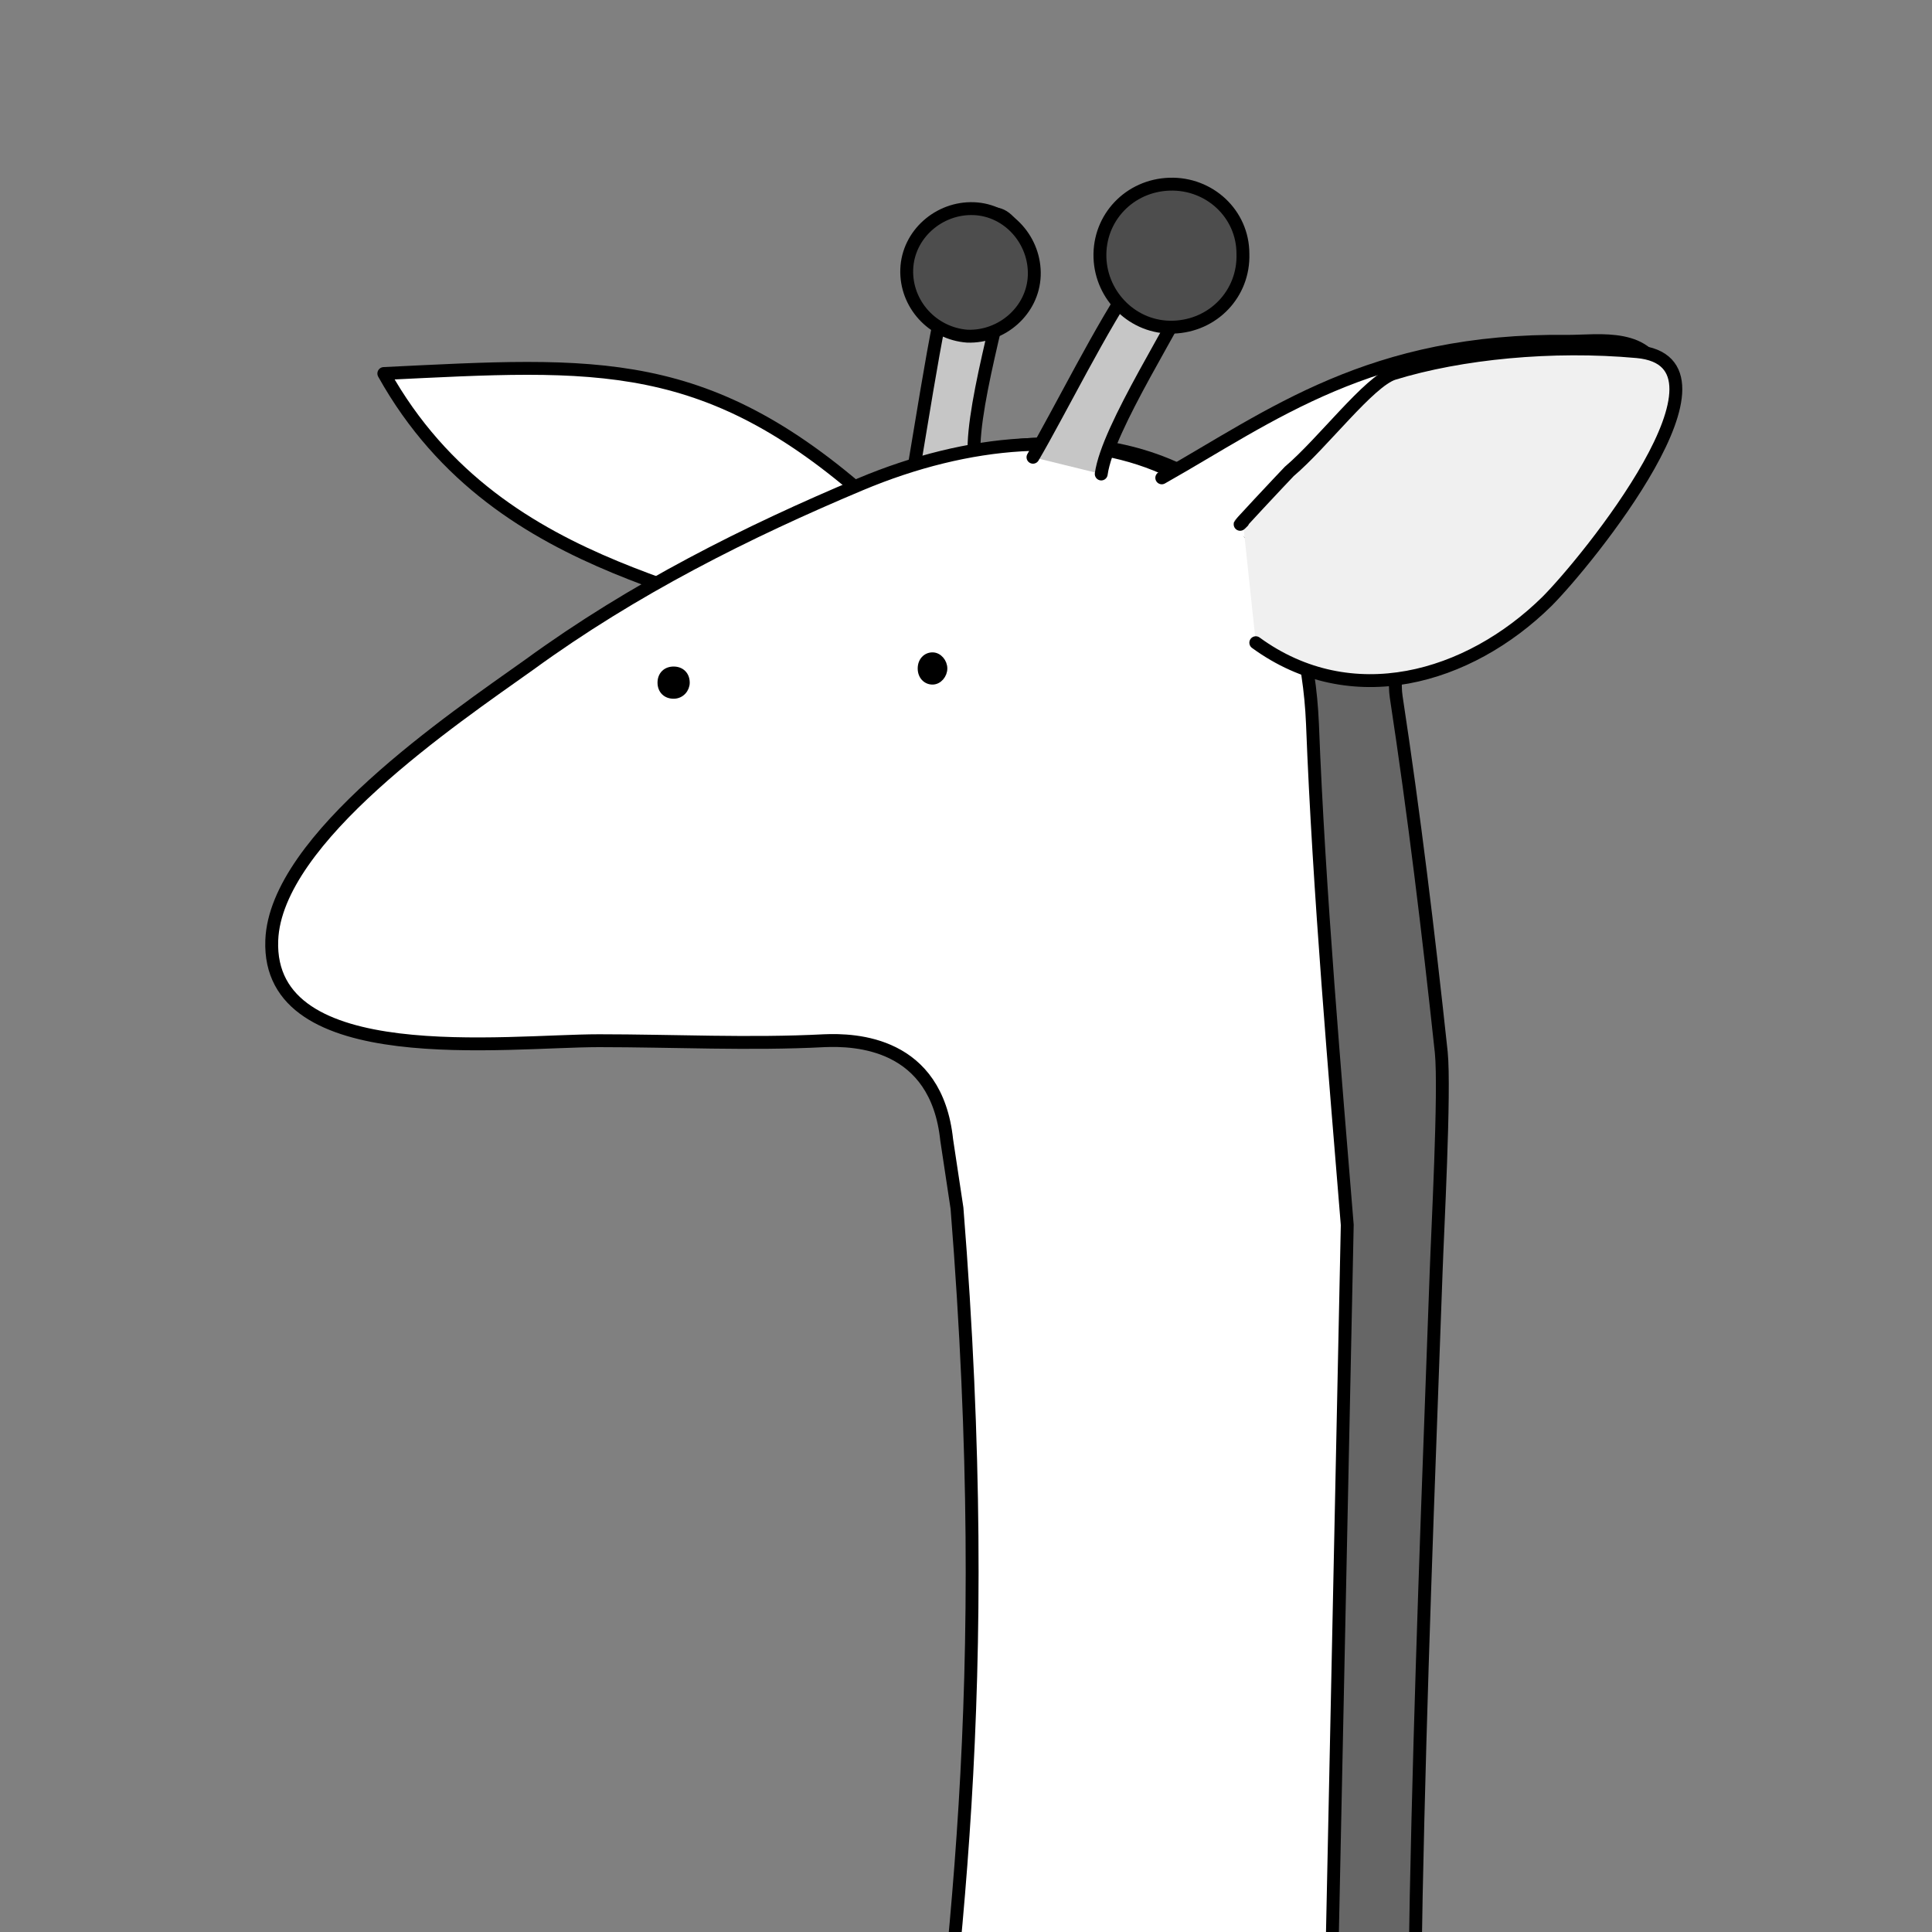
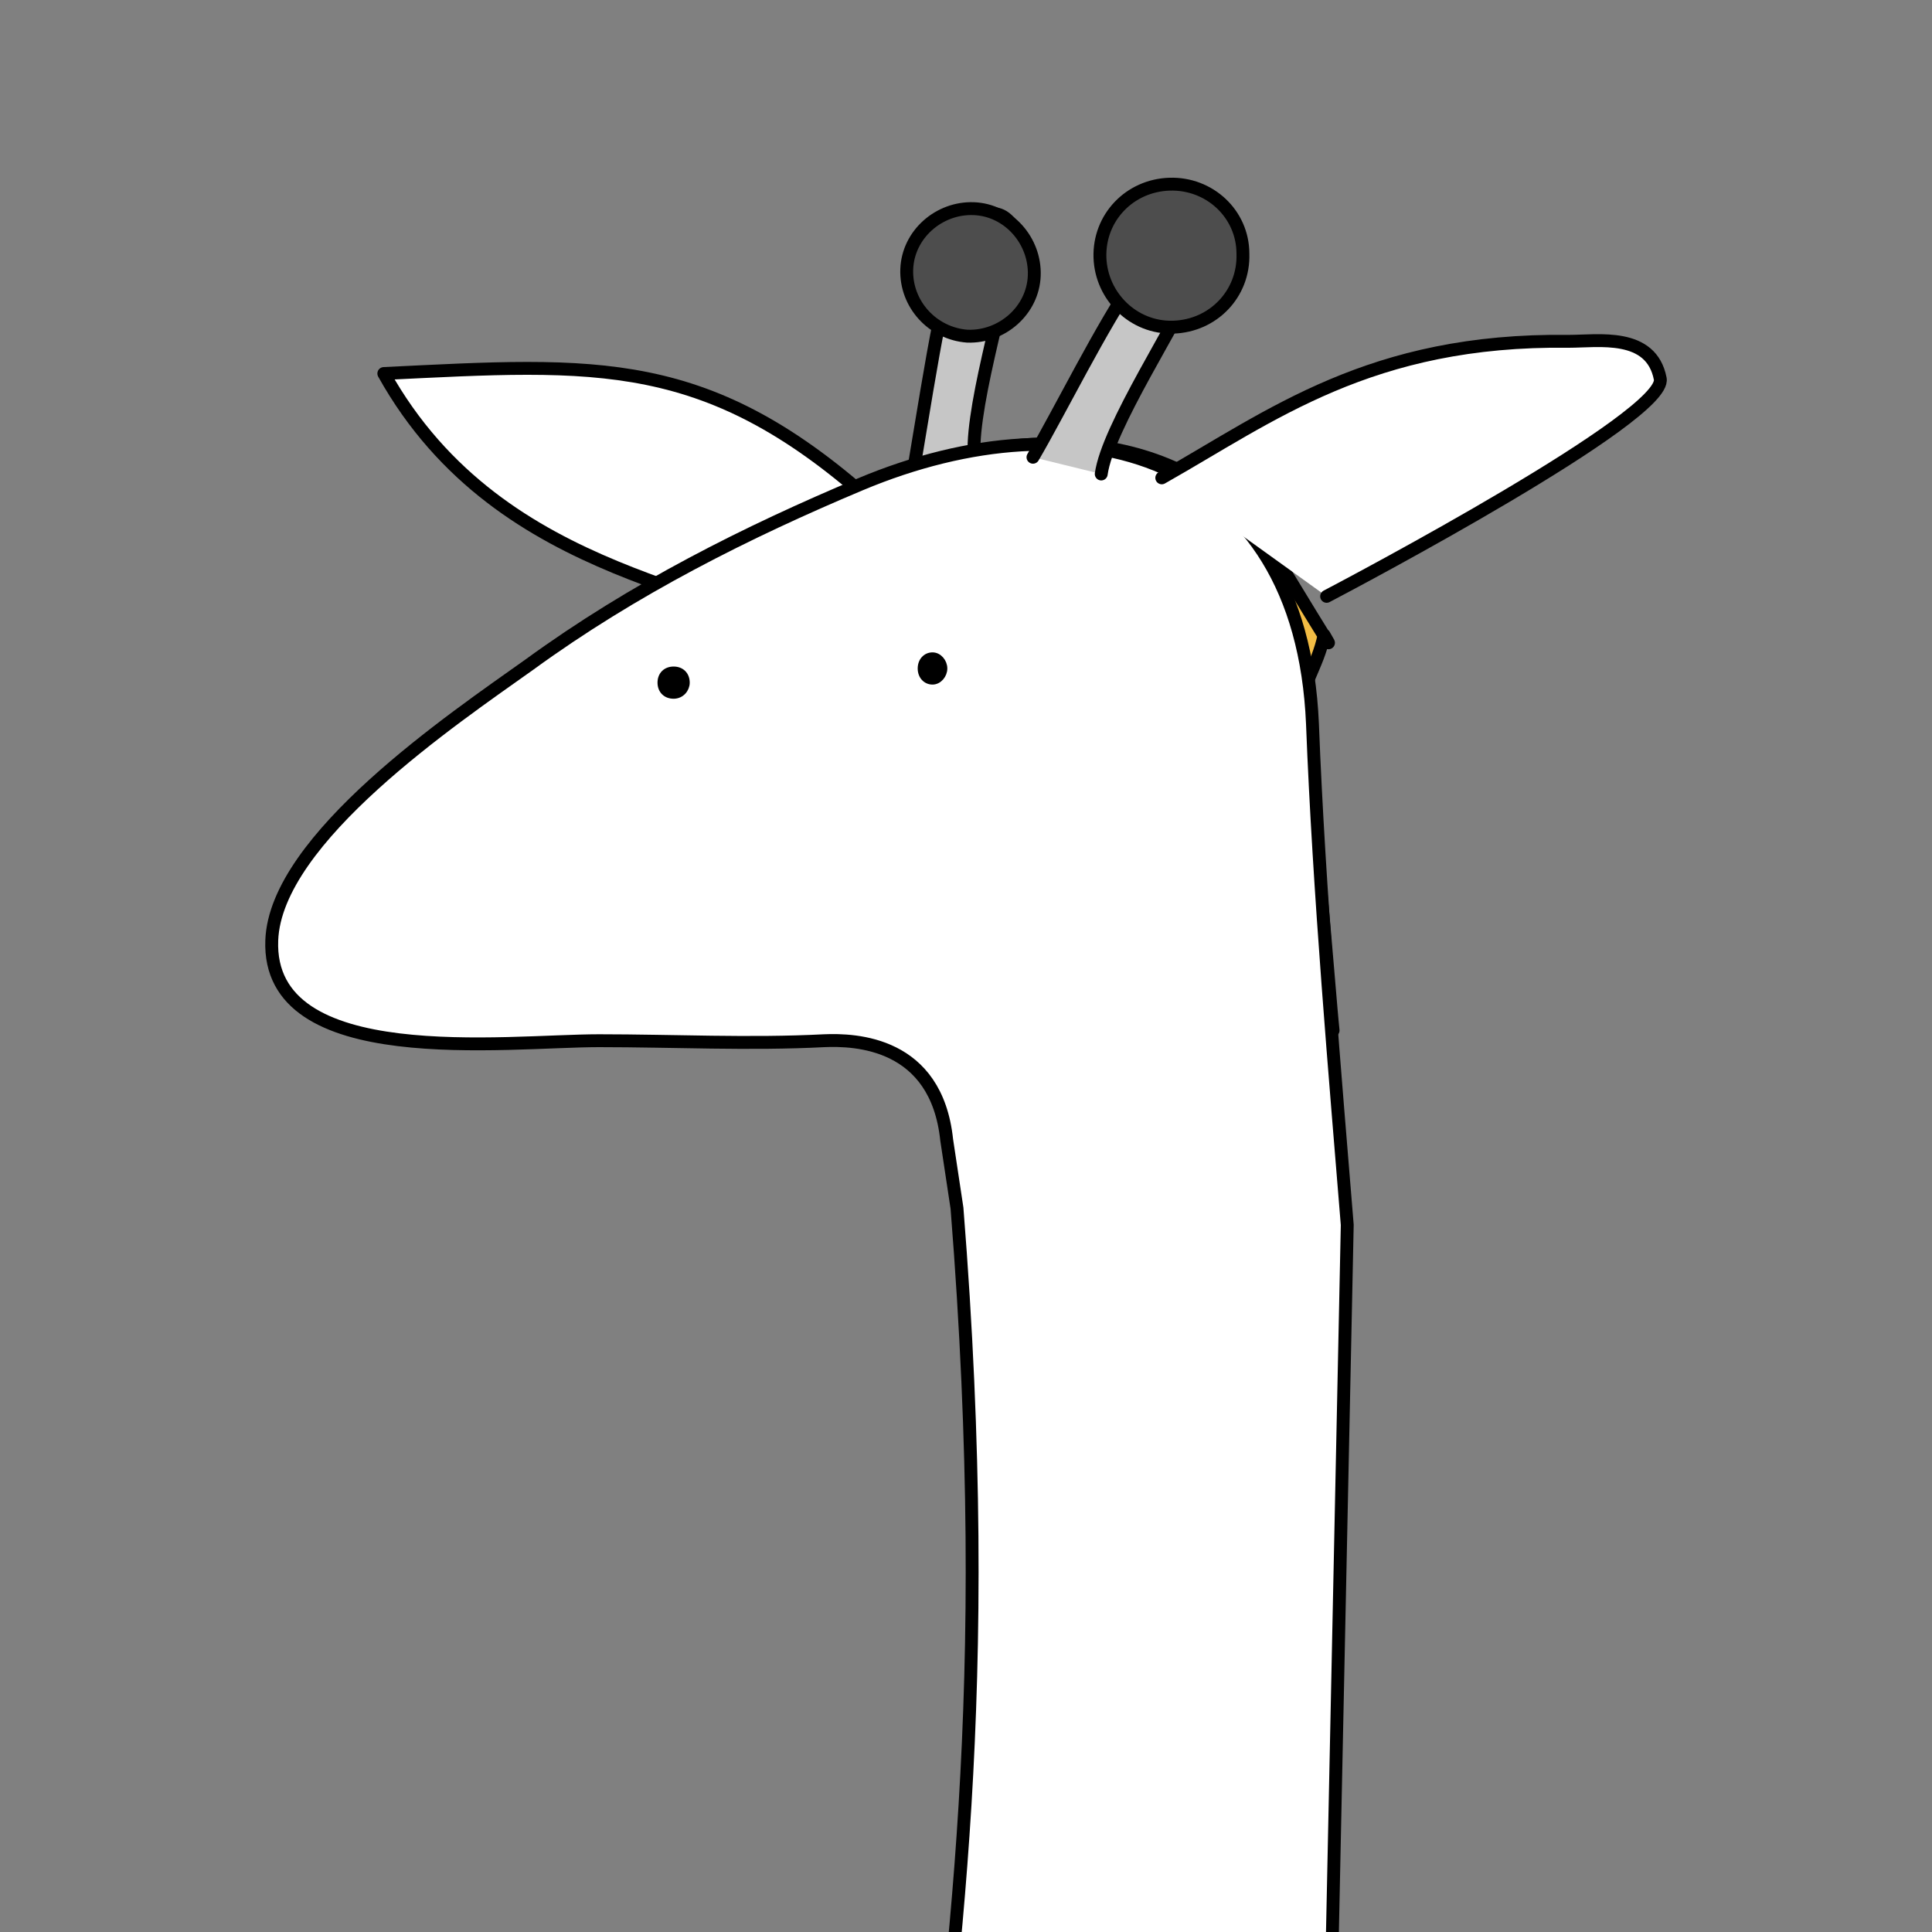
<svg xmlns="http://www.w3.org/2000/svg" xmlns:xlink="http://www.w3.org/1999/xlink" id="Layer_1" x="0px" y="0px" viewBox="0 0 150 150" style="enable-background:new 0 0 150 150;" xml:space="preserve">
  <rect x="0" y="0" width="150" height="150" fill="#808080" stroke="none" />
  <style type="text/css">	.st0{clip-path:url(#SVGID_00000074402089070674140230000007612487484658618045_);}	.st1{fill:#C6C6C6;stroke:#000000;stroke-linecap:round;stroke-linejoin:round;}	.st2{fill:#4D4D4D;stroke:#000000;stroke-linecap:round;stroke-linejoin:round;}	.st3{fill:#E0E0E0;stroke:#000000;stroke-linecap:round;stroke-linejoin:round;}	.st4{fill:#603813;stroke:#000000;stroke-linecap:round;stroke-linejoin:round;}	.st5{fill:#666666;stroke:#000000;stroke-linecap:round;stroke-linejoin:round;}	.st6{fill:#F2BC44;stroke:#000000;stroke-linecap:round;stroke-linejoin:round;}	.st7{fill:#FFFFFF;stroke:#000000;stroke-linecap:round;stroke-linejoin:round;}	.st8{stroke:#000000;stroke-width:0.5;stroke-linecap:round;stroke-linejoin:round;}	.st9{fill:#F0F0F0;stroke:#000000;stroke-linecap:round;stroke-linejoin:round;}</style>
  <g>
    <defs>
      <rect id="SVGID_1_" width="150" height="150" />
    </defs>
    <clipPath id="SVGID_00000108989831394306571880000002863904988811910281_">
      <use xlink:href="#SVGID_1_" style="overflow:visible;" />
    </clipPath>
    <g style="clip-path:url(#SVGID_00000108989831394306571880000002863904988811910281_);">
      <g>
        <path class="st1" d="M70.3,39.7c0.9-3.8,2.3-14.9,3.7-19.1c1.4-4.1,3.5-5.2,4.9-2.6C78,23.3,75.1,32.5,75.7,36" />
        <path class="st2" d="M70.4,20.9c0.1-2.7,2.5-4.8,5.2-4.7c2.7,0.1,4.8,2.5,4.7,5.2c-0.1,2.7-2.5,4.8-5.2,4.7    C72.4,25.9,70.3,23.6,70.4,20.9" />
      </g>
-       <path class="st3" d="M70.4,188.8c-0.7,9.2-2.7,25.7-2.8,34.9c-0.2,11.1,0.7,22.2,3.5,33c1.7,6.4,3.9,12.8,7.7,18.3   c7.3,10.6,20.1,16.8,32.5,20.6c12.9,4,25.9,4.6,39.4,4.6c9.8,0,21.2-3.6,27.7-11c1.1-1.2,2,0.9,2.5-0.7c0.6-2,0.4-4.2,0-6.3   c-2.2-10.2-9.5-18.5-16.6-26.3c-4.3-4.7-8.6-9.5-13.2-13.8c-3.6-3.3-6.4-8.3-11.2-9.6C97,220.4,94,159.3,97.4,116.8" />
      <path class="st4" d="M94.4,140.3c-1-12.7-3.8-27.4-9-40c-2-4.9-9.3-3.9-9.9,1.3" />
      <path class="st4" d="M92.7,99.5c-0.3-6.4-0.7-12.7-1.6-18.8c-0.9-5.9-1-12.1-1.6-17.9c-0.3-3.4-0.5-7,0.7-10.1" />
-       <path class="st5" d="M92.6,55.9c-1.6-5-1.7-8,2.7-11c1.9-1.3,4.4-2,6.8-1.9c9.8,0.3,5.7,7.1,6.3,11.1c1.4,9.2,2.5,18.3,3.5,27.6   c0.3,3-0.3,14.1-0.4,17.1c-0.7,19.8-2.7,67.1-1.1,79.1c4.6,33.9,15.6,11.5,25.3,42.6c-9.8-4.4-32.3-15.8-39.4-27.6   c-6.3-10.6-2.5-21.9-7.1-34.6" />
-       <path class="st6" d="M71.1,82.8c0,0-1.8-5.5-2.6-7.7c0,0,1,0.1,1,0c0,0-1,0-1,0c-0.7-3.2-0.7-6.9-1.2-10.1   c-0.8-5.8-2.9-11.2-3.4-17.2c-0.2-2.3-0.9-6.6,0.5-8.3c0.7-0.9,4.8-2.1,6.1-2.7c9.5-4.1,22.9-3.5,28.9,7c0,0,5.1,8.4,3.4,5.5   l-0.5,0c-0.5,2.5-1.9,4-2,6.6c1,1.9,2.4,21.4,2.7,24.1" />
+       <path class="st6" d="M71.1,82.8c0,0-1.8-5.5-2.6-7.7c0,0,1,0.1,1,0c0,0-1,0-1,0c-0.7-3.2-0.7-6.9-1.2-10.1   c-0.8-5.8-2.9-11.2-3.4-17.2c-0.2-2.3-0.9-6.6,0.5-8.3c0.7-0.9,4.8-2.1,6.1-2.7c9.5-4.1,22.9-3.5,28.9,7c0,0,5.1,8.4,3.4,5.5   c-0.5,2.5-1.9,4-2,6.6c1,1.9,2.4,21.4,2.7,24.1" />
      <path class="st7" d="M68.2,39.4C55,27.4,46.4,28.2,29.8,29C39,45.5,57.4,45.4,63.3,50.6" />
      <path class="st7" d="M104.6,95.1c-0.9-11.1-2.2-25.9-2.7-38.9C101,35.1,83.7,30.5,66.8,37.6c-8.8,3.7-17.6,8.1-25.7,14   c-5.9,4.2-19.7,13.5-20,21.4c-0.4,10.2,18.2,7.8,25.4,7.8c5.8,0,11.7,0.3,17.5,0c2.4-0.1,8.7,0.1,9.5,7.7l0.8,5.3   c3,37.7-0.4,59.1-2.8,80.2c0,0-10,53.8,14.2,75.1c2.4,2.1,2.8,5.7,3.6,8.7c0.9,3.5,0.9,7.1,0.9,10.6c0,32.9,1.6,65.8,1.6,98.7   c0,1.9,0,3.9,1,5.5c1,1.6,3.3,2.6,4.8,1.5c1.1-0.8,2.4-2.3,2.6-3.7c0.6-4.4,1.2-8.7,1.9-13.1c4.3-30,7.5-56,11.8-86   c16.2,11.2,46.7,14.9,47.9,16c1.1,1,6.9,42.8,7.8,62.7c0.5,11,1,20.5,2.2,27.3c0.7,3.6,8.3,3.7,9.1-6.1   c3.8-43.7,10.6-88.2,6.6-112.1c-0.5-3-2.2-6.6-3.9-9.1c-1.9-2.8-6.9-7.2-9.6-9.2c-19-13.5-36.8-19.6-53.5-31.7   c-5.2-3.8-10.4-6.3-13.6-11.9c-3.7-6.6-4-20.9-4-20.9L104.6,95.1L104.6,95.1z" />
      <path class="st8" d="M53.3,53c0,0.5-0.4,1-1,1s-1-0.4-1-1s0.4-1,1-1S53.3,52.4,53.3,53z" />
      <path class="st8" d="M73.3,51.9c0,0.5-0.4,1-0.9,1s-0.9-0.4-0.9-1s0.4-1,0.9-1S73.3,51.4,73.3,51.9z" />
      <g>
        <path class="st7" d="M90.2,37.1c8.5-4.8,16.2-10.8,31.6-10.6c2.3,0,6.4-0.7,7.1,2.9c0.6,2.9-23.8,15.8-25.9,16.9" />
-         <path class="st9" d="M96.5,40.5c-1.3,1.3,3.4-3.7,3.6-3.9c2.6-2.2,6.2-7,8.1-7.6c5.2-1.6,12.3-2.3,18.9-1.7    c8.7,0.8-3.9,16.3-7,19.4c-6.1,6-15.2,8.6-22.6,3.2" />
      </g>
      <path class="st1" d="M80.2,35.5c2-3.4,5.4-10.3,8-14c2.5-3.6,4.8-4,5.4-1.2c-2.3,4.9-7.6,12.9-8.1,16.5" />
      <path class="st2" d="M96.5,19.7c0.1,3.1-2.3,5.6-5.4,5.7c-3.1,0.1-5.6-2.4-5.7-5.4c-0.1-3.1,2.3-5.6,5.4-5.7   C93.9,14.2,96.5,16.6,96.5,19.7" />
    </g>
  </g>
</svg>